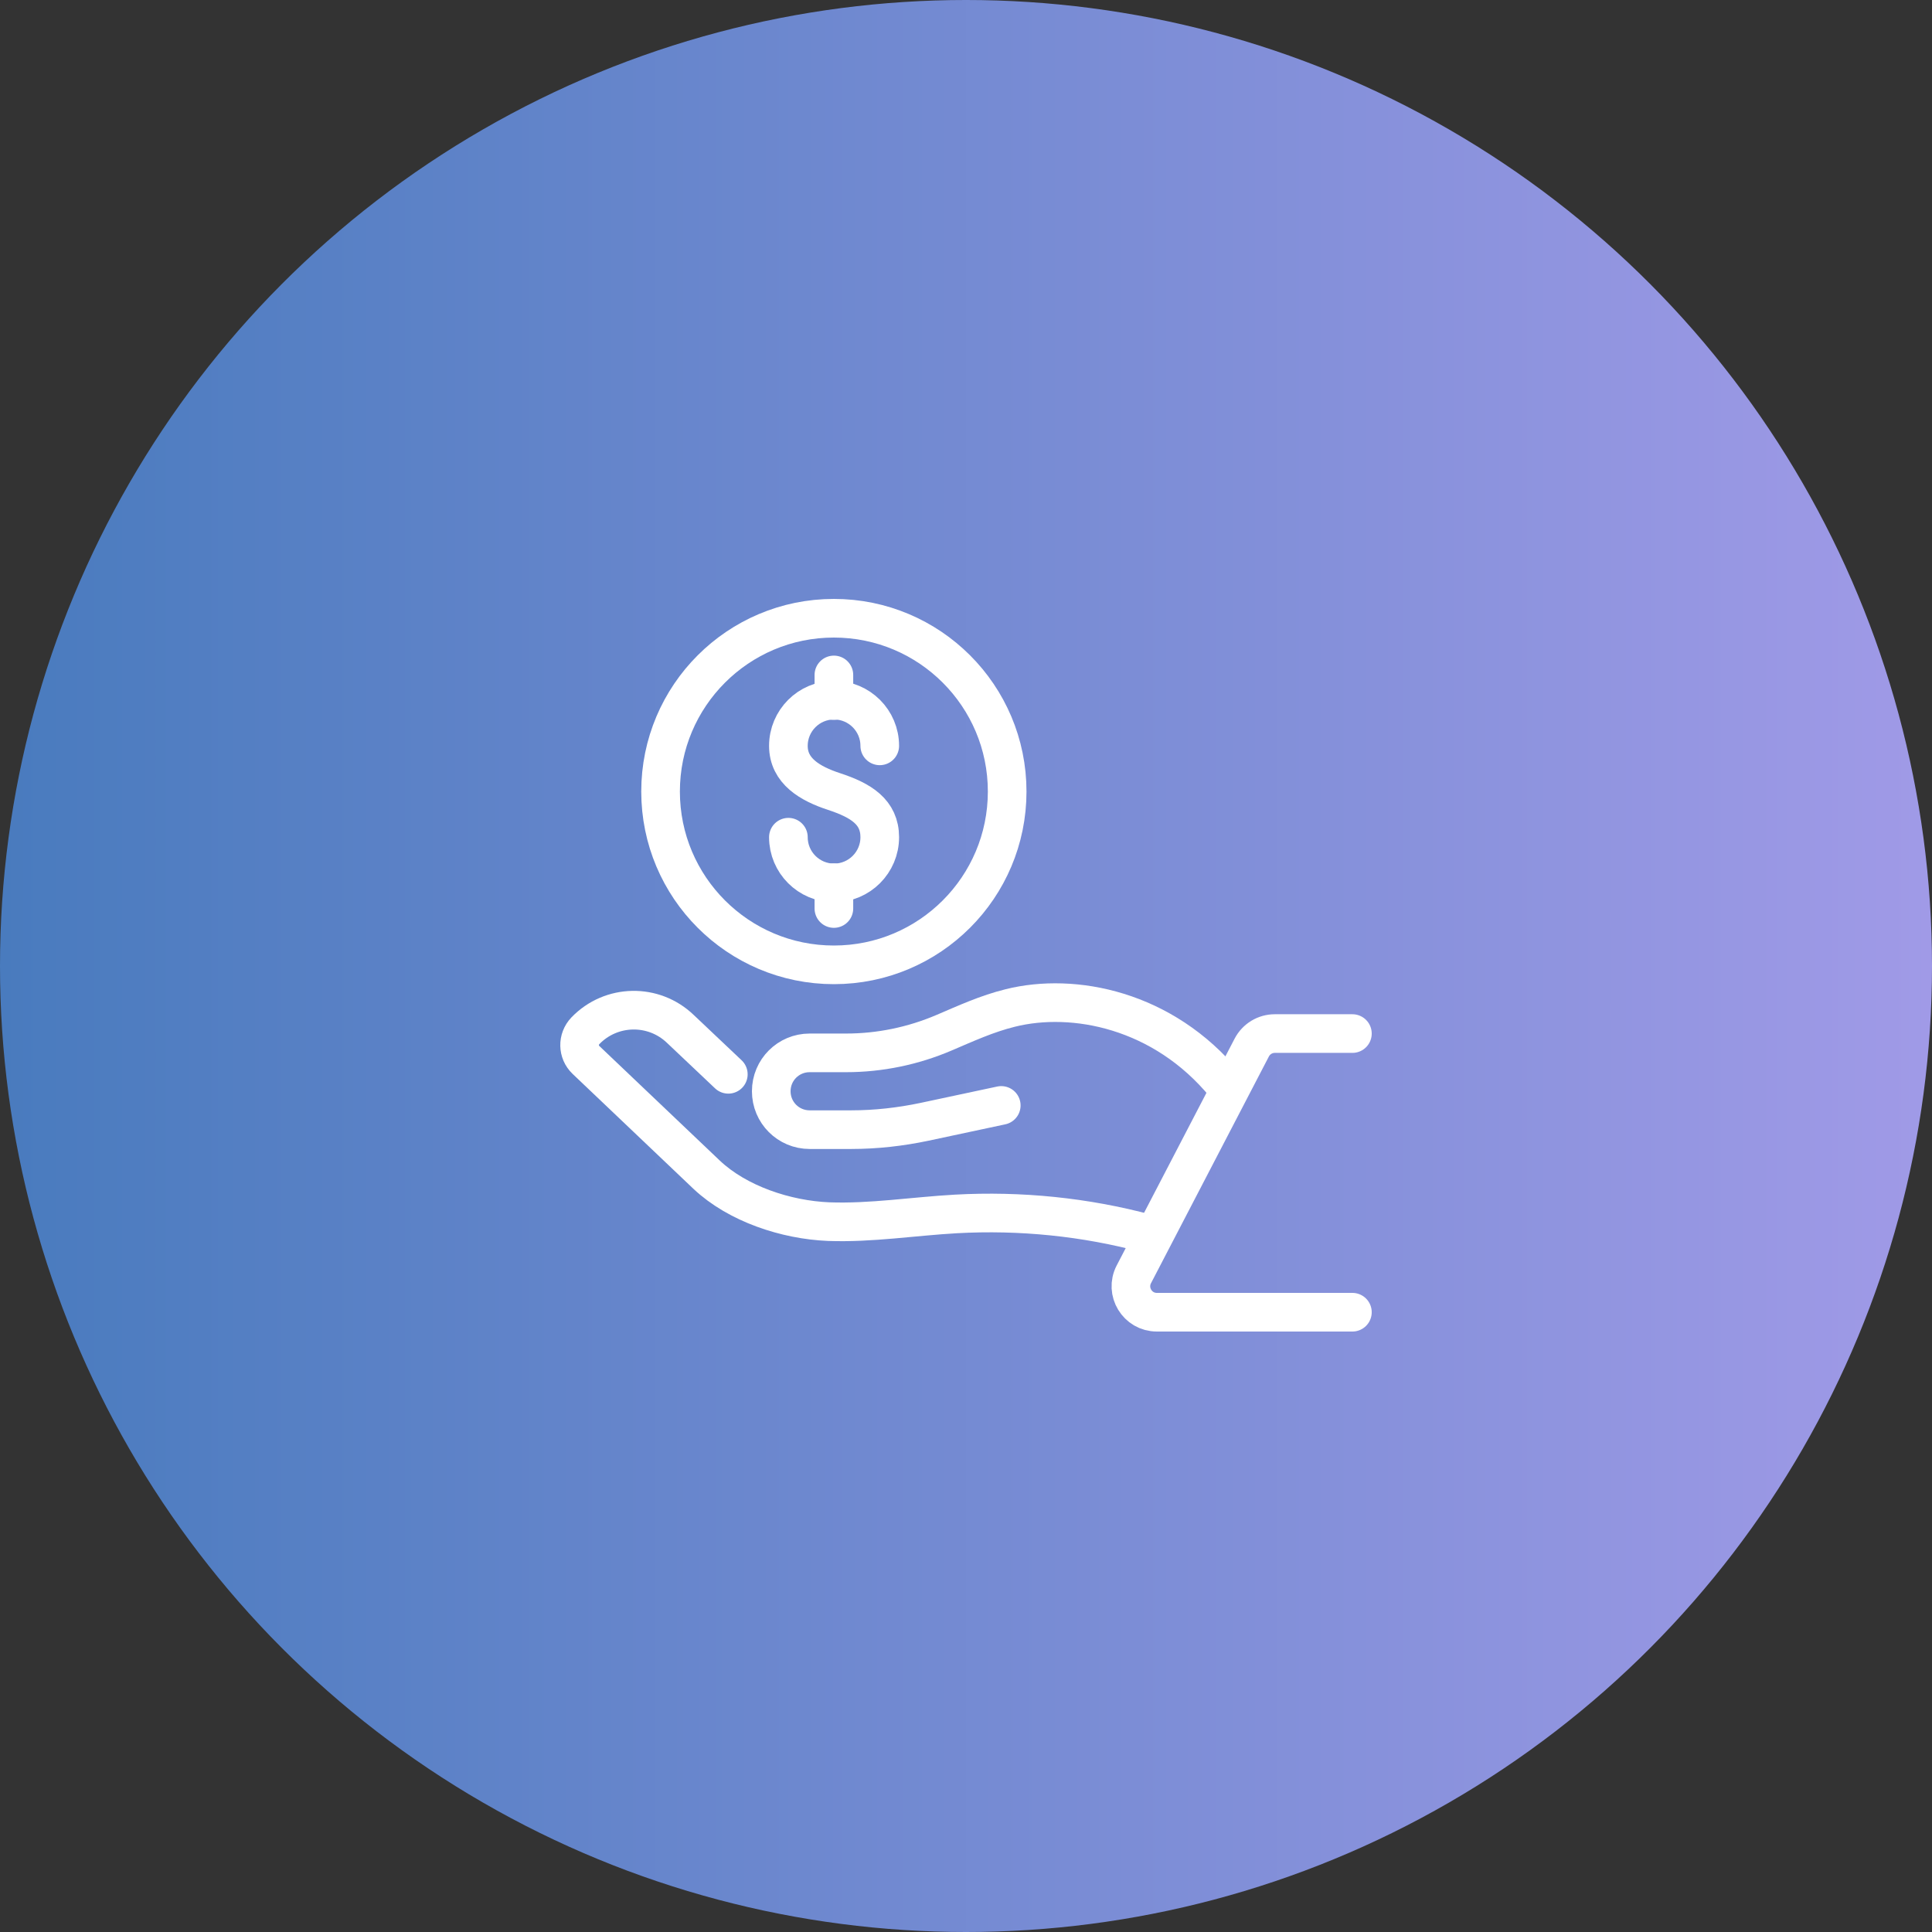
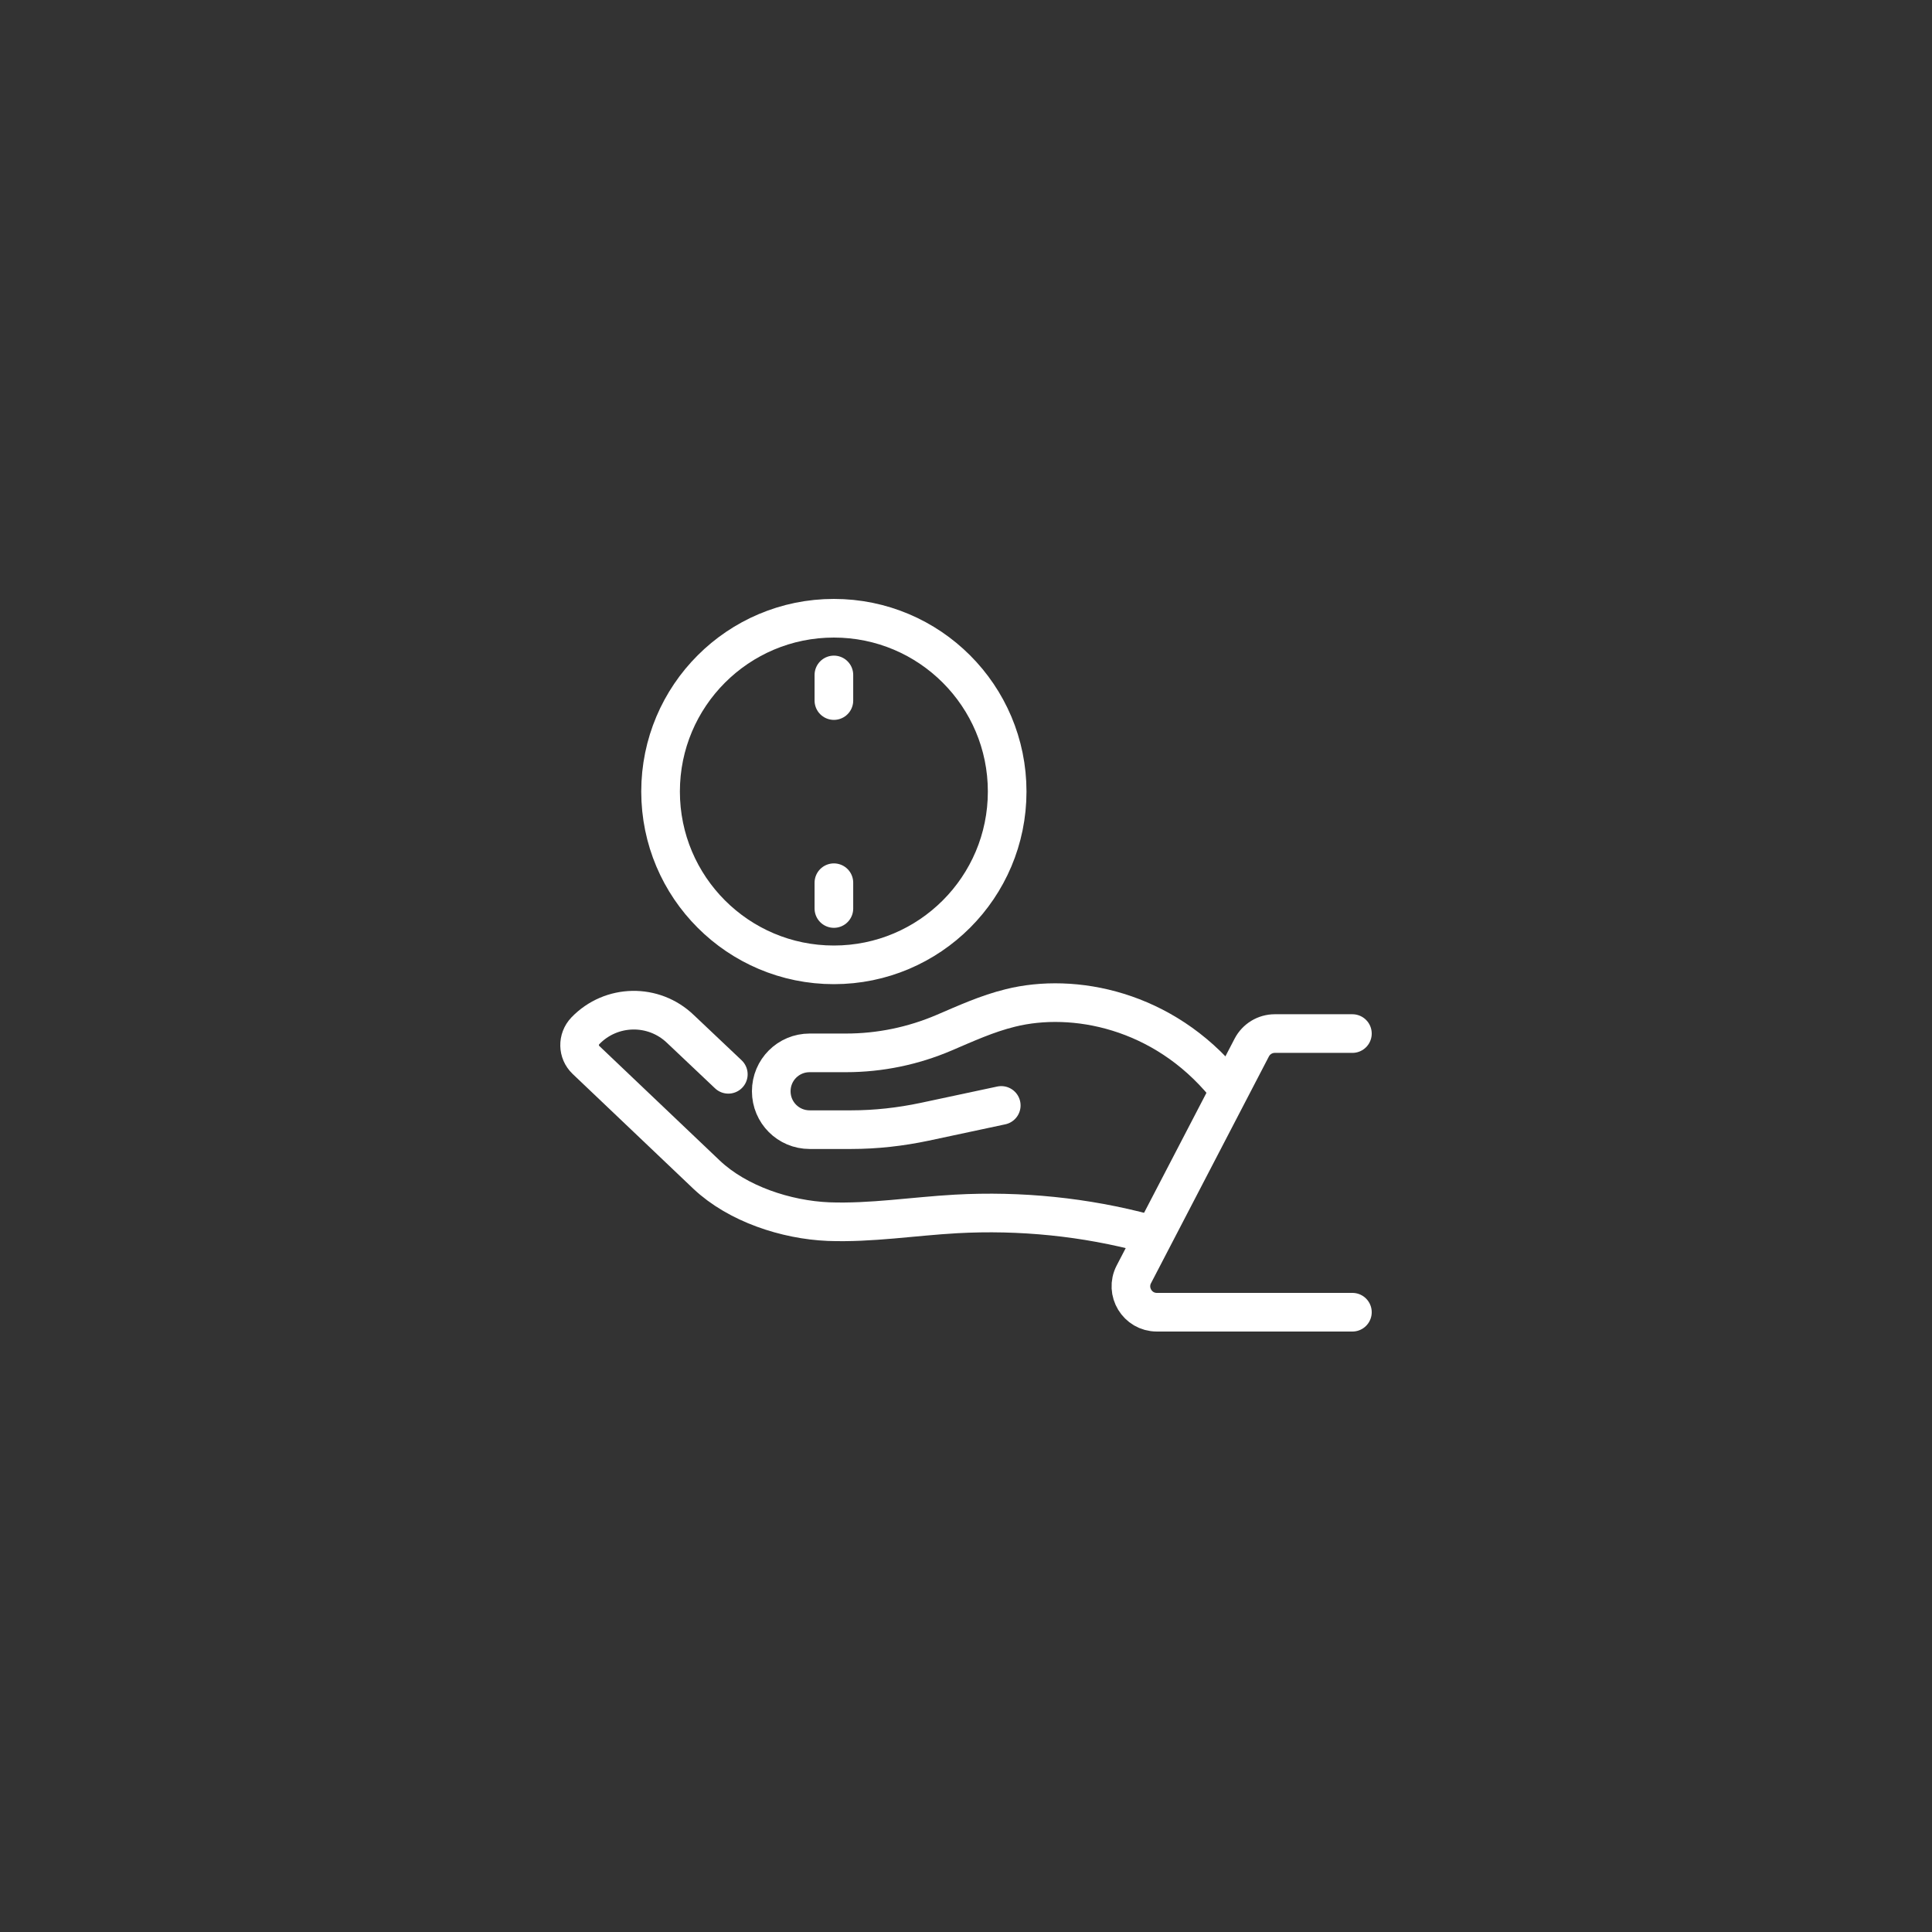
<svg xmlns="http://www.w3.org/2000/svg" width="100" height="100" viewBox="0 0 100 100" fill="none">
  <rect x="0" y="0" width="100" height="100" fill="#333333" stroke="none" />
-   <circle cx="50" cy="50" r="50" fill="url(#paint0_linear_6185_9922)" />
-   <path d="M40.807 43.334C40.807 44.639 41.867 45.699 43.171 45.699C44.476 45.699 45.536 44.639 45.536 43.334C45.536 42.03 44.568 41.428 43.171 40.97C41.928 40.562 40.807 39.91 40.807 38.605C40.807 37.3 41.867 36.24 43.171 36.24C44.476 36.24 45.536 37.3 45.536 38.605" stroke="white" stroke-width="2" stroke-linecap="round" stroke-linejoin="round" />
  <path d="M43.162 34.935V36.261" stroke="white" stroke-width="2" stroke-linecap="round" stroke-linejoin="round" />
  <path d="M43.162 45.689V47.024" stroke="white" stroke-width="2" stroke-linecap="round" stroke-linejoin="round" />
-   <path d="M43.161 49.94C48.115 49.94 52.131 45.924 52.131 40.97C52.131 36.016 48.115 32 43.161 32C38.207 32 34.191 36.016 34.191 40.97C34.191 45.924 38.207 49.94 43.161 49.94Z" stroke="white" stroke-width="2" stroke-linecap="round" stroke-linejoin="round" />
+   <path d="M43.161 49.94C48.115 49.94 52.131 45.924 52.131 40.97C52.131 36.016 48.115 32 43.161 32C38.207 32 34.191 36.016 34.191 40.97C34.191 45.924 38.207 49.94 43.161 49.94" stroke="white" stroke-width="2" stroke-linecap="round" stroke-linejoin="round" />
  <path d="M59.389 63.853C56.168 62.986 52.814 62.65 49.481 62.833C47.28 62.956 45.088 63.312 42.886 63.231C40.685 63.139 38.177 62.313 36.577 60.805L30.329 54.862C29.901 54.455 29.891 53.782 30.298 53.354C31.634 51.968 33.835 51.927 35.221 53.262L37.698 55.606" stroke="white" stroke-width="2" stroke-miterlimit="10" stroke-linecap="round" />
  <path d="M51.825 57.217L47.86 58.063C46.606 58.328 45.332 58.471 44.058 58.471H41.907C40.807 58.471 39.92 57.584 39.92 56.483C39.92 55.382 40.807 54.496 41.907 54.496H43.793C45.536 54.496 47.259 54.139 48.859 53.456C49.98 52.977 51.091 52.467 52.294 52.172C55.566 51.356 60.204 52.253 63.404 56.147" stroke="white" stroke-width="2" stroke-miterlimit="10" stroke-linecap="round" />
  <path d="M70 53.497H65.984C65.485 53.497 65.026 53.772 64.791 54.221L58.686 65.963C58.227 66.85 58.869 67.92 59.879 67.92H70" stroke="white" stroke-width="2" stroke-linecap="round" stroke-linejoin="round" />
  <defs>
    <linearGradient id="paint0_linear_6185_9922" x1="7.39049e-07" y1="50" x2="100" y2="50" gradientUnits="userSpaceOnUse">
      <stop stop-color="#497BBE" />
      <stop offset="1" stop-color="#A09AE7" />
      <stop offset="1" stop-color="#F9FDFA" />
    </linearGradient>
  </defs>
</svg>